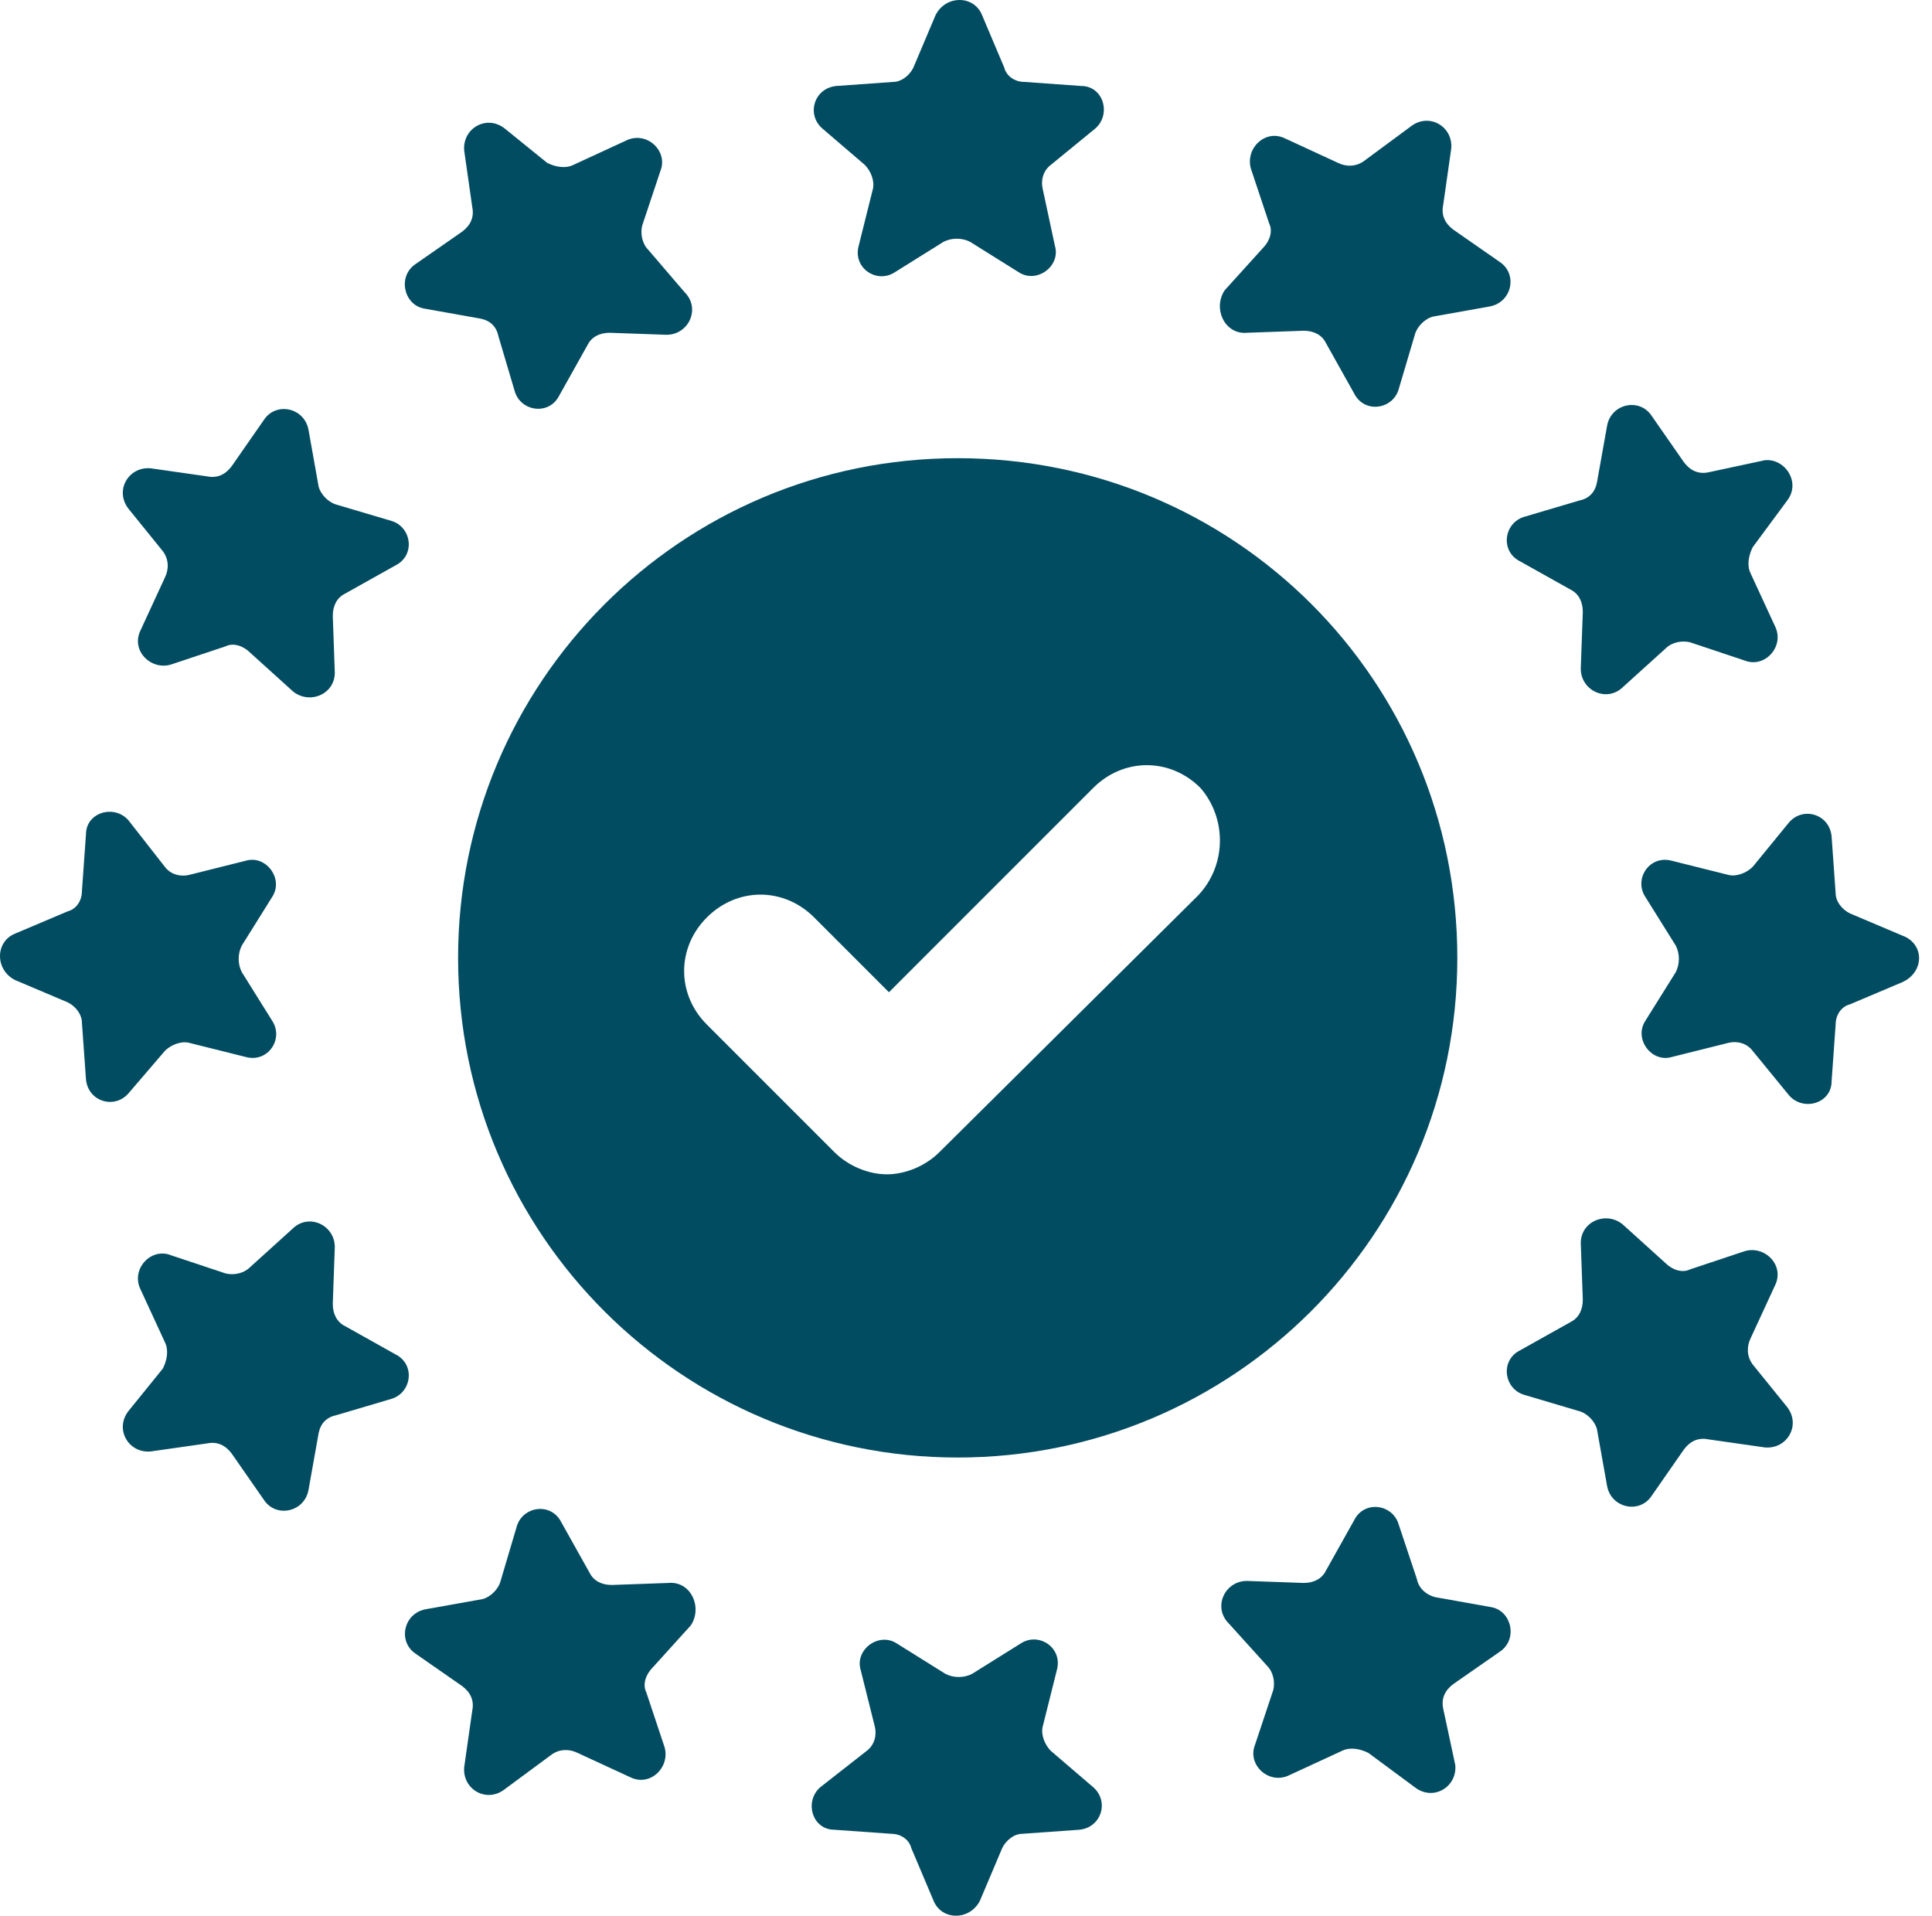
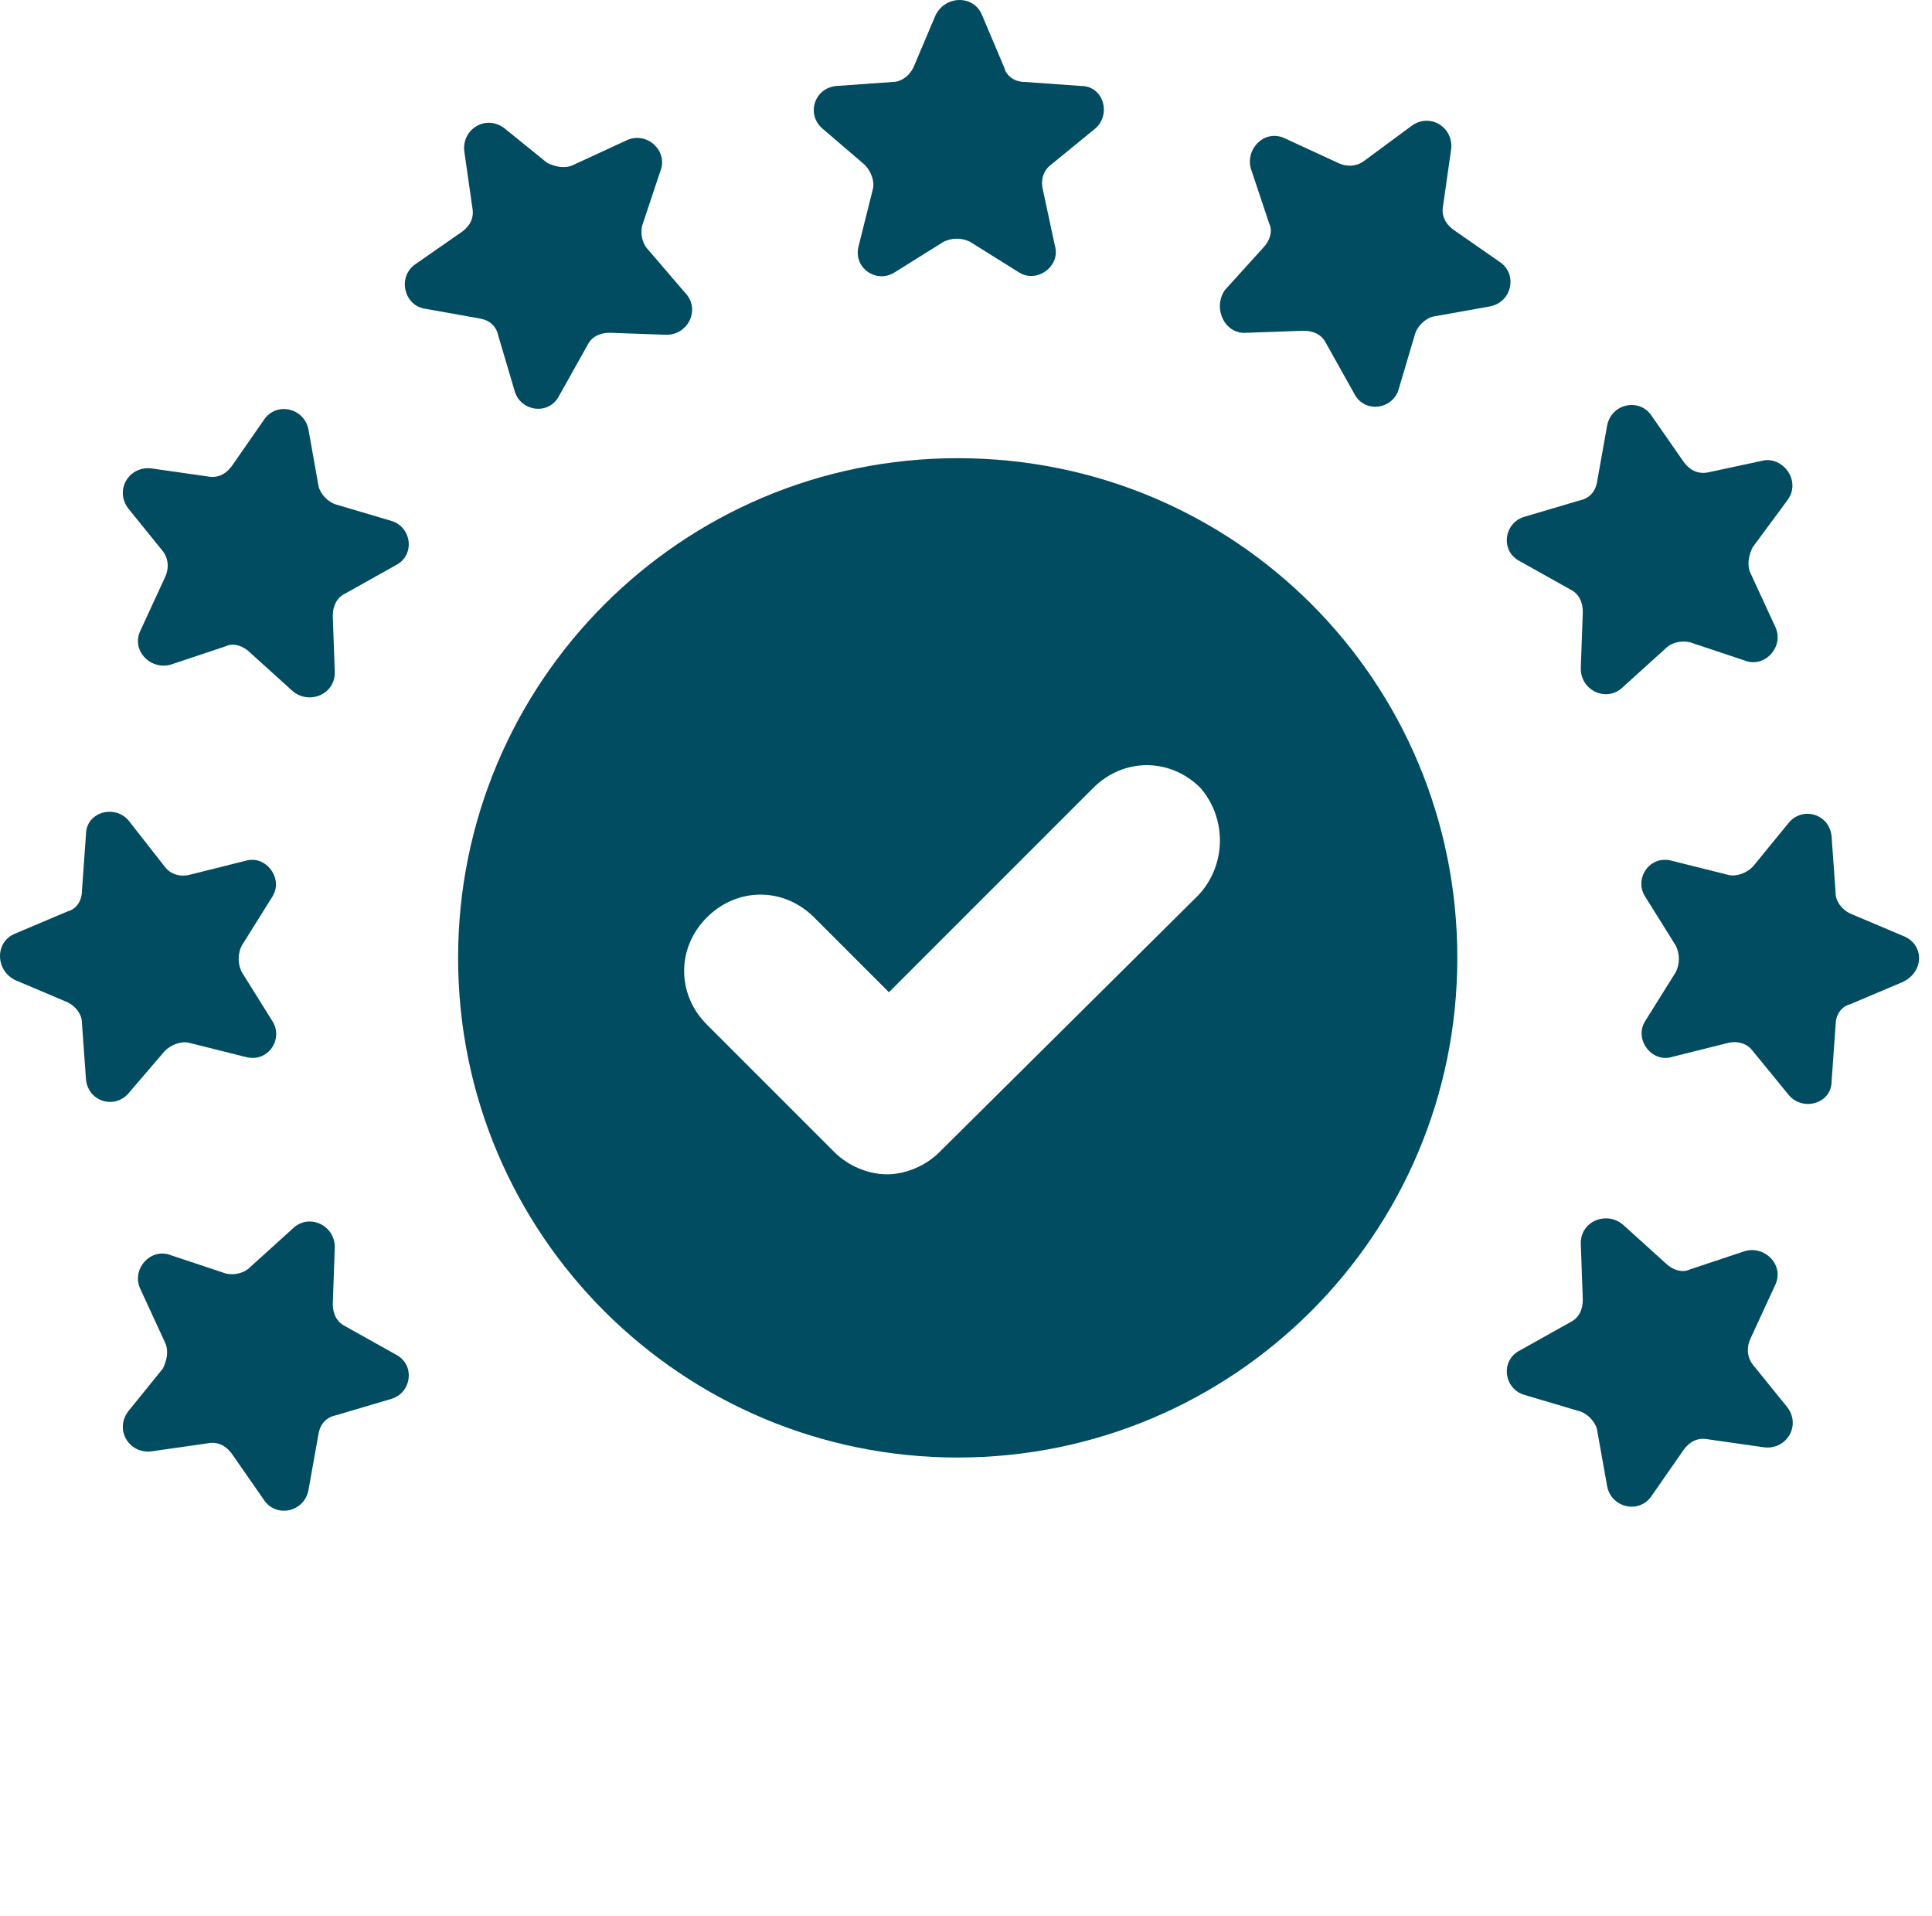
<svg xmlns="http://www.w3.org/2000/svg" width="117" height="116" viewBox="0 0 117 116" fill="none">
  <path d="M57.998 27.744C41.216 27.744 27.742 41.341 27.742 58C27.742 74.782 41.339 88.256 57.998 88.256C74.657 88.256 88.254 74.782 88.254 58C88.254 41.219 74.779 27.744 57.998 27.744ZM72.575 54.203L56.895 69.759C56.038 70.617 54.813 71.107 53.711 71.107C52.608 71.107 51.383 70.617 50.526 69.759L42.809 62.042C40.971 60.205 40.971 57.387 42.809 55.55C44.646 53.712 47.464 53.712 49.301 55.55L53.833 60.082L66.205 47.71C68.042 45.873 70.86 45.873 72.697 47.71C74.29 49.548 74.29 52.365 72.575 54.203L72.575 54.203Z" fill="#024C61" />
  <path d="M52.369 9.983C52.737 10.351 52.981 10.963 52.859 11.453L52.002 14.883C51.634 16.23 53.104 17.21 54.207 16.475L57.147 14.638C57.637 14.393 58.249 14.393 58.739 14.638L61.679 16.475C62.782 17.21 64.251 16.108 63.884 14.883L63.148 11.453C63.026 10.963 63.148 10.35 63.638 9.983L66.333 7.778C67.314 6.92 66.823 5.206 65.476 5.206L62.046 4.961C61.434 4.961 60.944 4.593 60.821 4.103L59.474 0.919C58.984 -0.306 57.269 -0.306 56.656 0.919L55.309 4.103C55.064 4.593 54.574 4.961 54.084 4.961L50.654 5.206C49.307 5.328 48.817 6.921 49.797 7.778L52.369 9.983Z" fill="#024C61" />
  <path d="M25.662 18.68L29.092 19.292C29.705 19.415 30.072 19.782 30.195 20.395L31.175 23.702C31.543 24.927 33.257 25.172 33.87 23.947L35.585 20.884C35.829 20.395 36.319 20.15 36.932 20.15L40.362 20.272C41.709 20.272 42.444 18.68 41.464 17.7L39.259 15.128C38.891 14.76 38.769 14.148 38.891 13.658L39.994 10.351C40.484 9.126 39.137 7.901 37.912 8.513L34.727 9.983C34.237 10.228 33.624 10.105 33.134 9.861L30.562 7.778C29.46 6.921 27.99 7.778 28.112 9.125L28.602 12.555C28.725 13.168 28.48 13.658 27.99 14.025L25.172 15.985C24.07 16.72 24.438 18.435 25.662 18.68L25.662 18.68Z" fill="#024C61" />
  <path d="M9.864 33.379C10.231 33.869 10.231 34.482 9.986 34.972L8.516 38.156C7.904 39.381 9.129 40.606 10.354 40.239L13.661 39.136C14.151 38.891 14.763 39.136 15.131 39.504L17.703 41.831C18.683 42.688 20.275 42.076 20.275 40.729L20.153 37.299C20.153 36.686 20.398 36.196 20.887 35.951L23.95 34.236C25.175 33.624 24.93 31.909 23.705 31.542L20.398 30.562C19.908 30.439 19.418 29.949 19.295 29.459L18.683 26.029C18.438 24.682 16.723 24.314 15.988 25.417L14.028 28.234C13.661 28.724 13.171 28.969 12.559 28.847L9.129 28.357C7.781 28.234 6.924 29.704 7.781 30.806L9.864 33.379Z" fill="#024C61" />
  <path d="M9.983 63.635C10.351 63.267 10.963 63.022 11.453 63.145L14.883 64.002C16.23 64.37 17.21 62.9 16.475 61.797L14.638 58.857C14.393 58.367 14.393 57.755 14.638 57.264L16.475 54.324C17.21 53.222 16.108 51.752 14.883 52.119L11.453 52.977C10.963 53.099 10.35 52.977 9.983 52.487L7.778 49.67C6.92 48.69 5.206 49.18 5.206 50.528L4.961 53.958C4.961 54.57 4.593 55.06 4.103 55.182L0.919 56.53C-0.306 57.02 -0.306 58.735 0.919 59.347L4.103 60.695C4.593 60.94 4.961 61.43 4.961 61.92L5.206 65.35C5.328 66.697 6.921 67.187 7.778 66.207L9.983 63.635Z" fill="#024C61" />
  <path d="M23.95 82.009L20.888 80.294C20.398 80.049 20.153 79.559 20.153 78.946L20.275 75.516C20.275 74.169 18.683 73.434 17.703 74.414L15.131 76.742C14.763 77.109 14.151 77.232 13.661 77.109L10.354 76.007C9.129 75.517 7.904 76.864 8.517 78.089L9.986 81.274C10.231 81.764 10.109 82.376 9.864 82.866L7.781 85.439C6.924 86.541 7.781 88.011 9.129 87.888L12.559 87.398C13.171 87.276 13.661 87.521 14.028 88.011L15.988 90.828C16.723 91.931 18.438 91.563 18.683 90.216L19.295 86.786C19.418 86.173 19.785 85.806 20.398 85.683L23.705 84.703C24.93 84.336 25.175 82.621 23.95 82.009Z" fill="#024C61" />
-   <path d="M40.484 95.85L37.054 95.973C36.442 95.973 35.952 95.728 35.707 95.238L33.992 92.175C33.38 90.951 31.665 91.195 31.297 92.42L30.317 95.727C30.195 96.218 29.705 96.707 29.215 96.83L25.785 97.442C24.437 97.687 24.07 99.402 25.172 100.137L27.99 102.097C28.48 102.464 28.725 102.954 28.602 103.567L28.112 106.997C27.99 108.344 29.459 109.202 30.562 108.344L33.38 106.262C33.87 105.894 34.482 105.894 34.972 106.139L38.157 107.609C39.382 108.221 40.607 106.997 40.239 105.772L39.136 102.465C38.892 101.974 39.136 101.362 39.504 100.995L41.832 98.423C42.567 97.32 41.832 95.728 40.484 95.85Z" fill="#024C61" />
-   <path d="M63.636 106.017C63.269 105.65 63.024 105.037 63.146 104.547L64.004 101.117C64.371 99.77 62.901 98.79 61.798 99.525L58.858 101.362C58.368 101.607 57.756 101.607 57.266 101.362L54.326 99.525C53.223 98.79 51.754 99.892 52.121 101.117L52.978 104.547C53.1 105.038 52.978 105.65 52.488 106.017L49.672 108.222C48.692 109.08 49.182 110.795 50.529 110.795L53.959 111.039C54.572 111.039 55.062 111.407 55.184 111.897L56.531 115.081C57.021 116.306 58.736 116.306 59.349 115.081L60.696 111.897C60.941 111.407 61.431 111.039 61.921 111.039L65.351 110.795C66.698 110.672 67.189 109.08 66.208 108.222L63.636 106.017Z" fill="#024C61" />
-   <path d="M90.335 97.32L86.905 96.708C86.415 96.585 85.925 96.218 85.802 95.605L84.7 92.298C84.333 91.073 82.618 90.828 82.006 92.053L80.291 95.115C80.046 95.606 79.556 95.85 78.943 95.85L75.513 95.728C74.166 95.728 73.431 97.321 74.411 98.3L76.738 100.872C77.106 101.24 77.228 101.853 77.106 102.342L76.003 105.649C75.513 106.874 76.861 108.099 78.086 107.487L81.27 106.017C81.76 105.772 82.373 105.895 82.863 106.139L85.68 108.222C86.783 109.079 88.253 108.222 88.13 106.874L87.395 103.445C87.273 102.832 87.517 102.342 88.007 101.975L90.825 100.015C91.927 99.28 91.56 97.565 90.335 97.32Z" fill="#024C61" />
  <path d="M106.142 82.621C105.774 82.131 105.774 81.519 106.019 81.028L107.489 77.844C108.101 76.619 106.876 75.394 105.651 75.762L102.344 76.864C101.854 77.109 101.242 76.864 100.875 76.496L98.302 74.169C97.322 73.312 95.73 73.924 95.73 75.272L95.853 78.702C95.853 79.314 95.608 79.804 95.118 80.049L92.055 81.764C90.831 82.376 91.075 84.091 92.3 84.459L95.607 85.439C96.097 85.561 96.587 86.051 96.71 86.541L97.322 89.971C97.567 91.319 99.282 91.686 100.017 90.584L101.977 87.766C102.344 87.276 102.834 87.031 103.446 87.154L106.876 87.644C108.224 87.766 109.082 86.296 108.224 85.194L106.142 82.621Z" fill="#024C61" />
  <path d="M115.206 56.653L112.022 55.305C111.532 55.06 111.164 54.57 111.164 54.08L110.92 50.65C110.797 49.303 109.205 48.813 108.347 49.793L106.142 52.488C105.775 52.855 105.162 53.1 104.672 52.978L101.242 52.12C99.895 51.753 98.915 53.223 99.65 54.326L101.487 57.266C101.732 57.756 101.732 58.368 101.487 58.858L99.65 61.798C98.915 62.901 100.018 64.37 101.242 64.003L104.672 63.146C105.163 63.023 105.775 63.146 106.142 63.636L108.347 66.331C109.205 67.311 110.92 66.821 110.92 65.473L111.164 62.043C111.164 61.431 111.532 60.941 112.022 60.818L115.206 59.471C116.554 58.857 116.554 57.143 115.206 56.653V56.653Z" fill="#024C61" />
  <path d="M92.055 33.991L95.118 35.706C95.608 35.951 95.853 36.441 95.853 37.054L95.73 40.484C95.73 41.831 97.323 42.566 98.302 41.586L100.875 39.259C101.242 38.891 101.855 38.769 102.344 38.891L105.651 39.994C106.876 40.484 108.101 39.136 107.489 37.911L106.019 34.727C105.774 34.237 105.897 33.624 106.142 33.134L108.224 30.317C109.081 29.214 108.101 27.744 106.876 27.867L103.447 28.602C102.834 28.724 102.344 28.479 101.977 27.989L100.017 25.172C99.282 24.069 97.567 24.437 97.323 25.784L96.71 29.214C96.588 29.827 96.22 30.194 95.608 30.317L92.3 31.296C91.075 31.664 90.831 33.379 92.055 33.991Z" fill="#024C61" />
  <path d="M75.513 20.15L78.943 20.027C79.556 20.027 80.046 20.272 80.291 20.762L82.006 23.824C82.618 25.049 84.333 24.805 84.7 23.579L85.68 20.272C85.803 19.782 86.293 19.292 86.783 19.17L90.213 18.557C91.56 18.313 91.928 16.598 90.825 15.863L88.008 13.903C87.518 13.535 87.273 13.046 87.395 12.433L87.885 9.003C88.008 7.656 86.538 6.798 85.436 7.656L82.618 9.738C82.128 10.106 81.516 10.106 81.025 9.861L77.841 8.391C76.616 7.778 75.391 9.003 75.758 10.228L76.861 13.535C77.106 14.025 76.861 14.638 76.493 15.005L74.166 17.577C73.431 18.68 74.166 20.272 75.513 20.15Z" fill="#024C61" />
</svg>